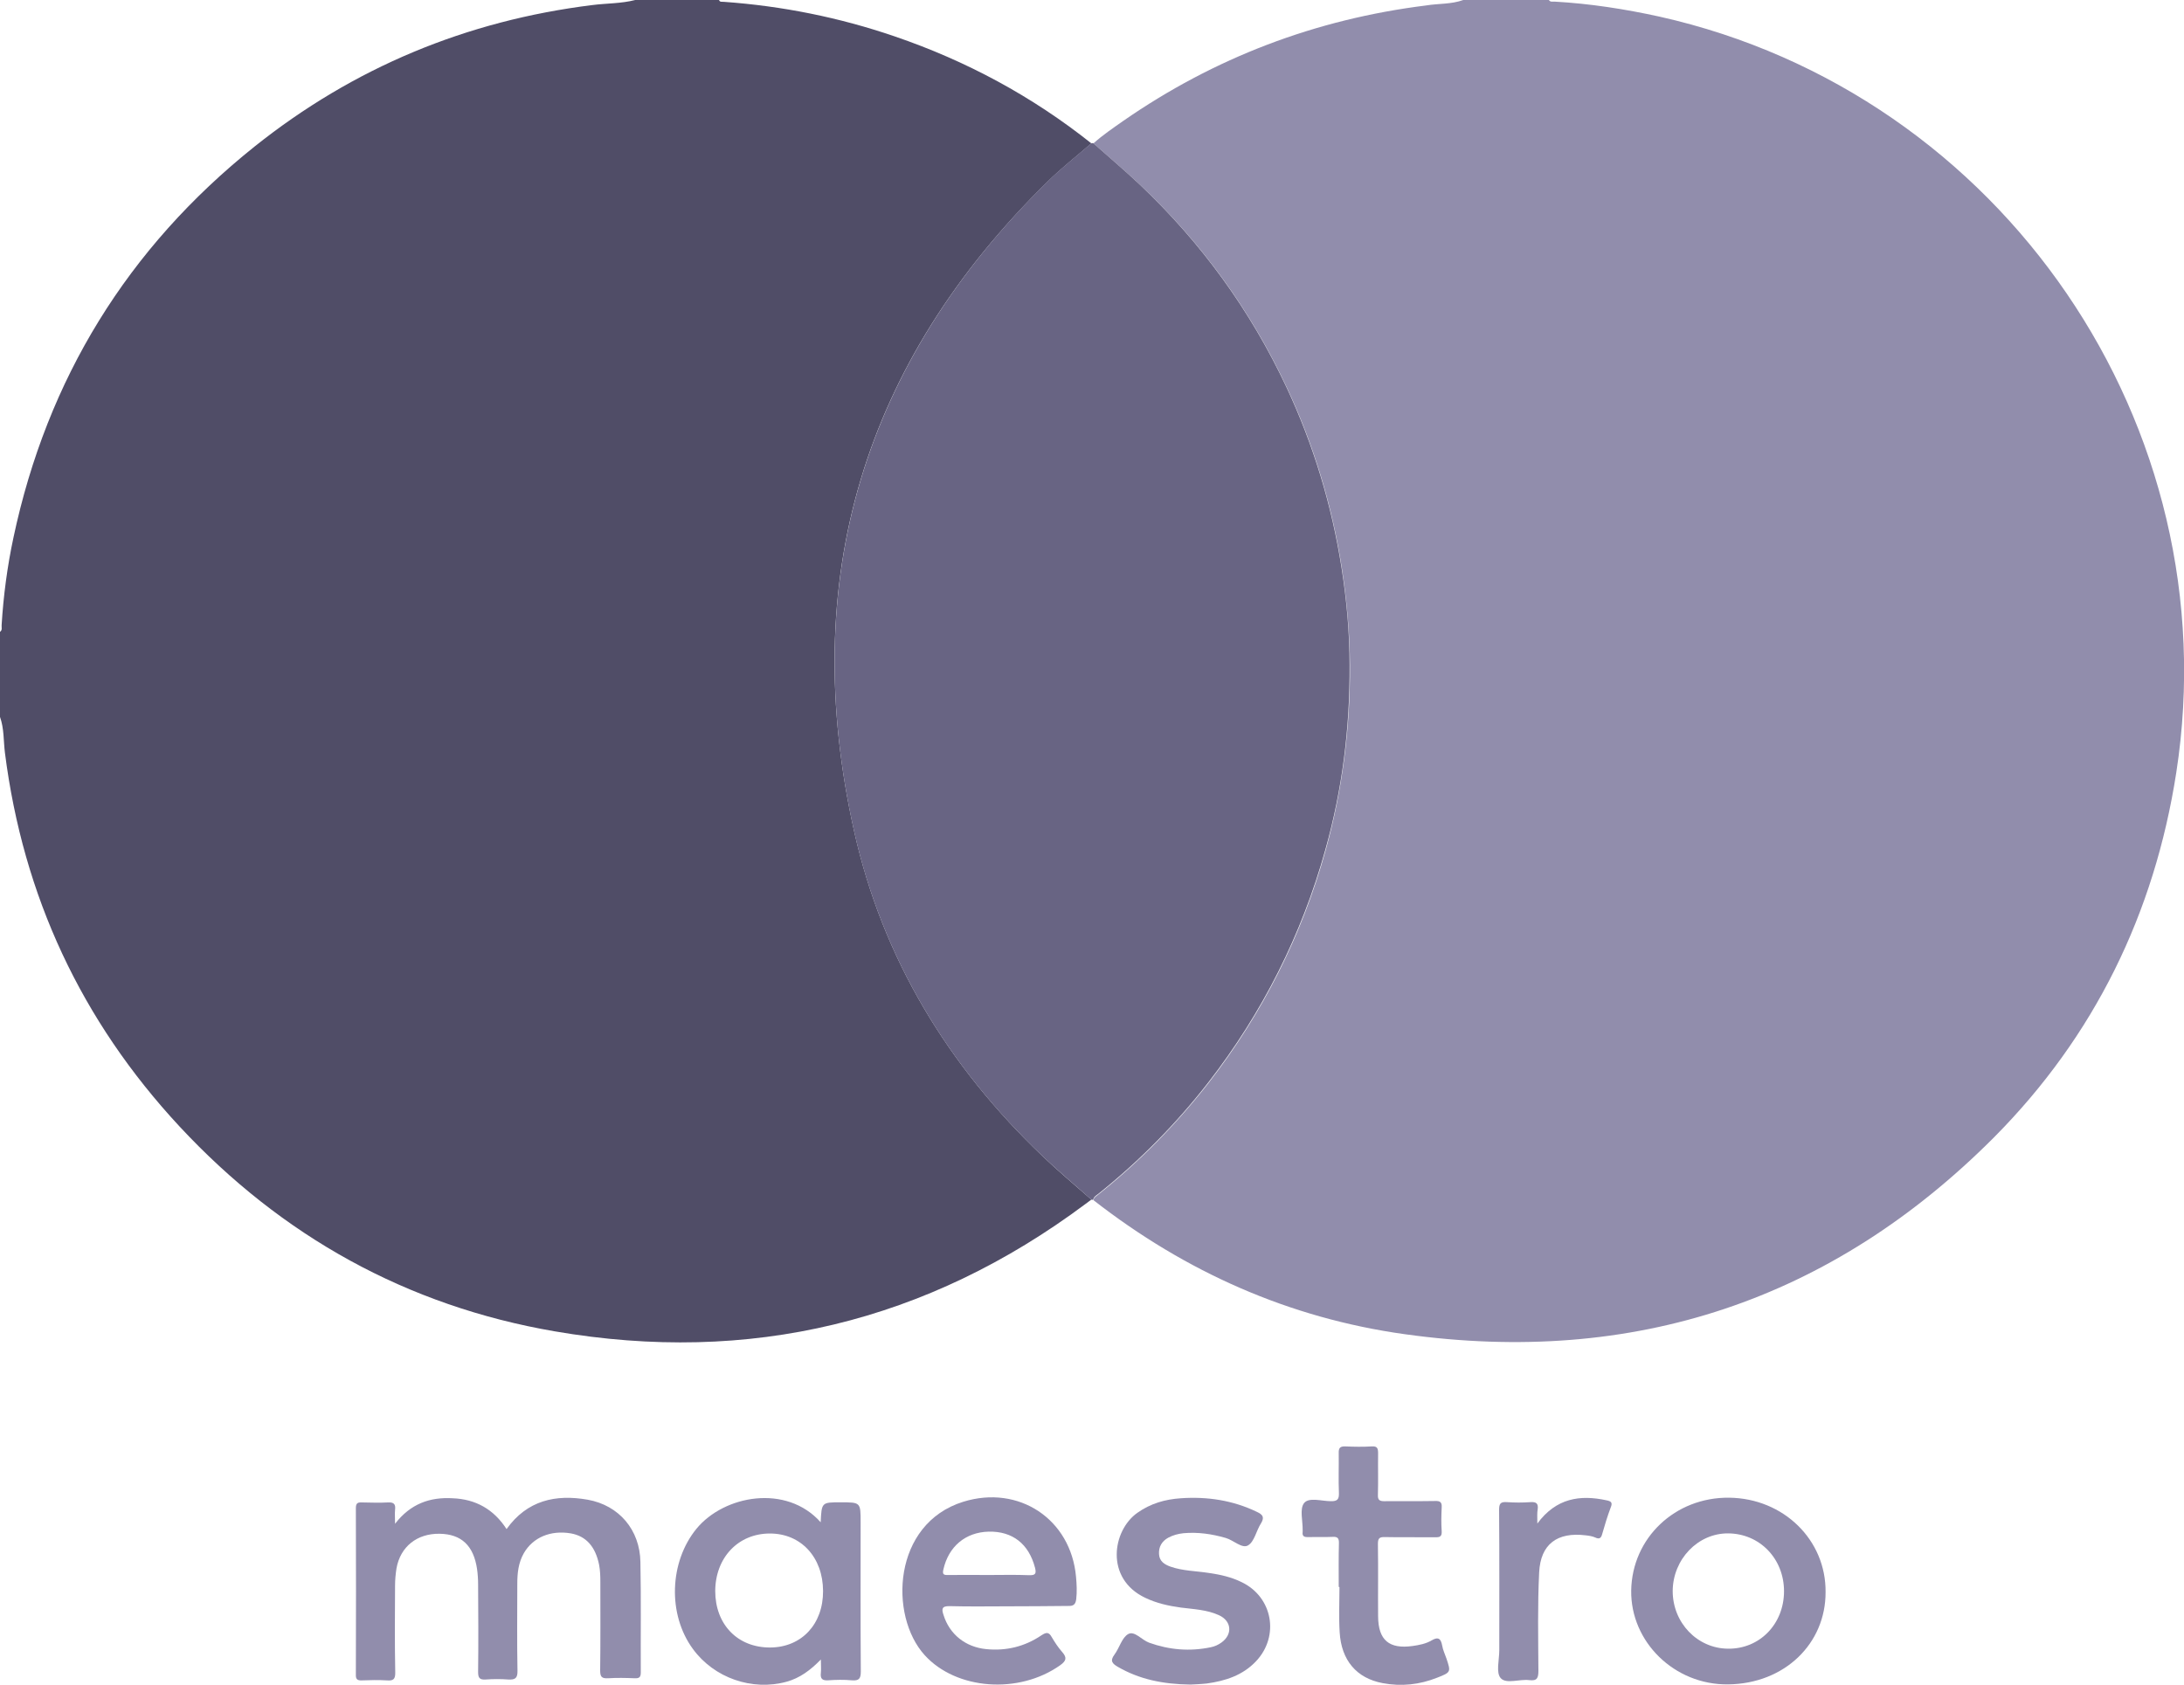
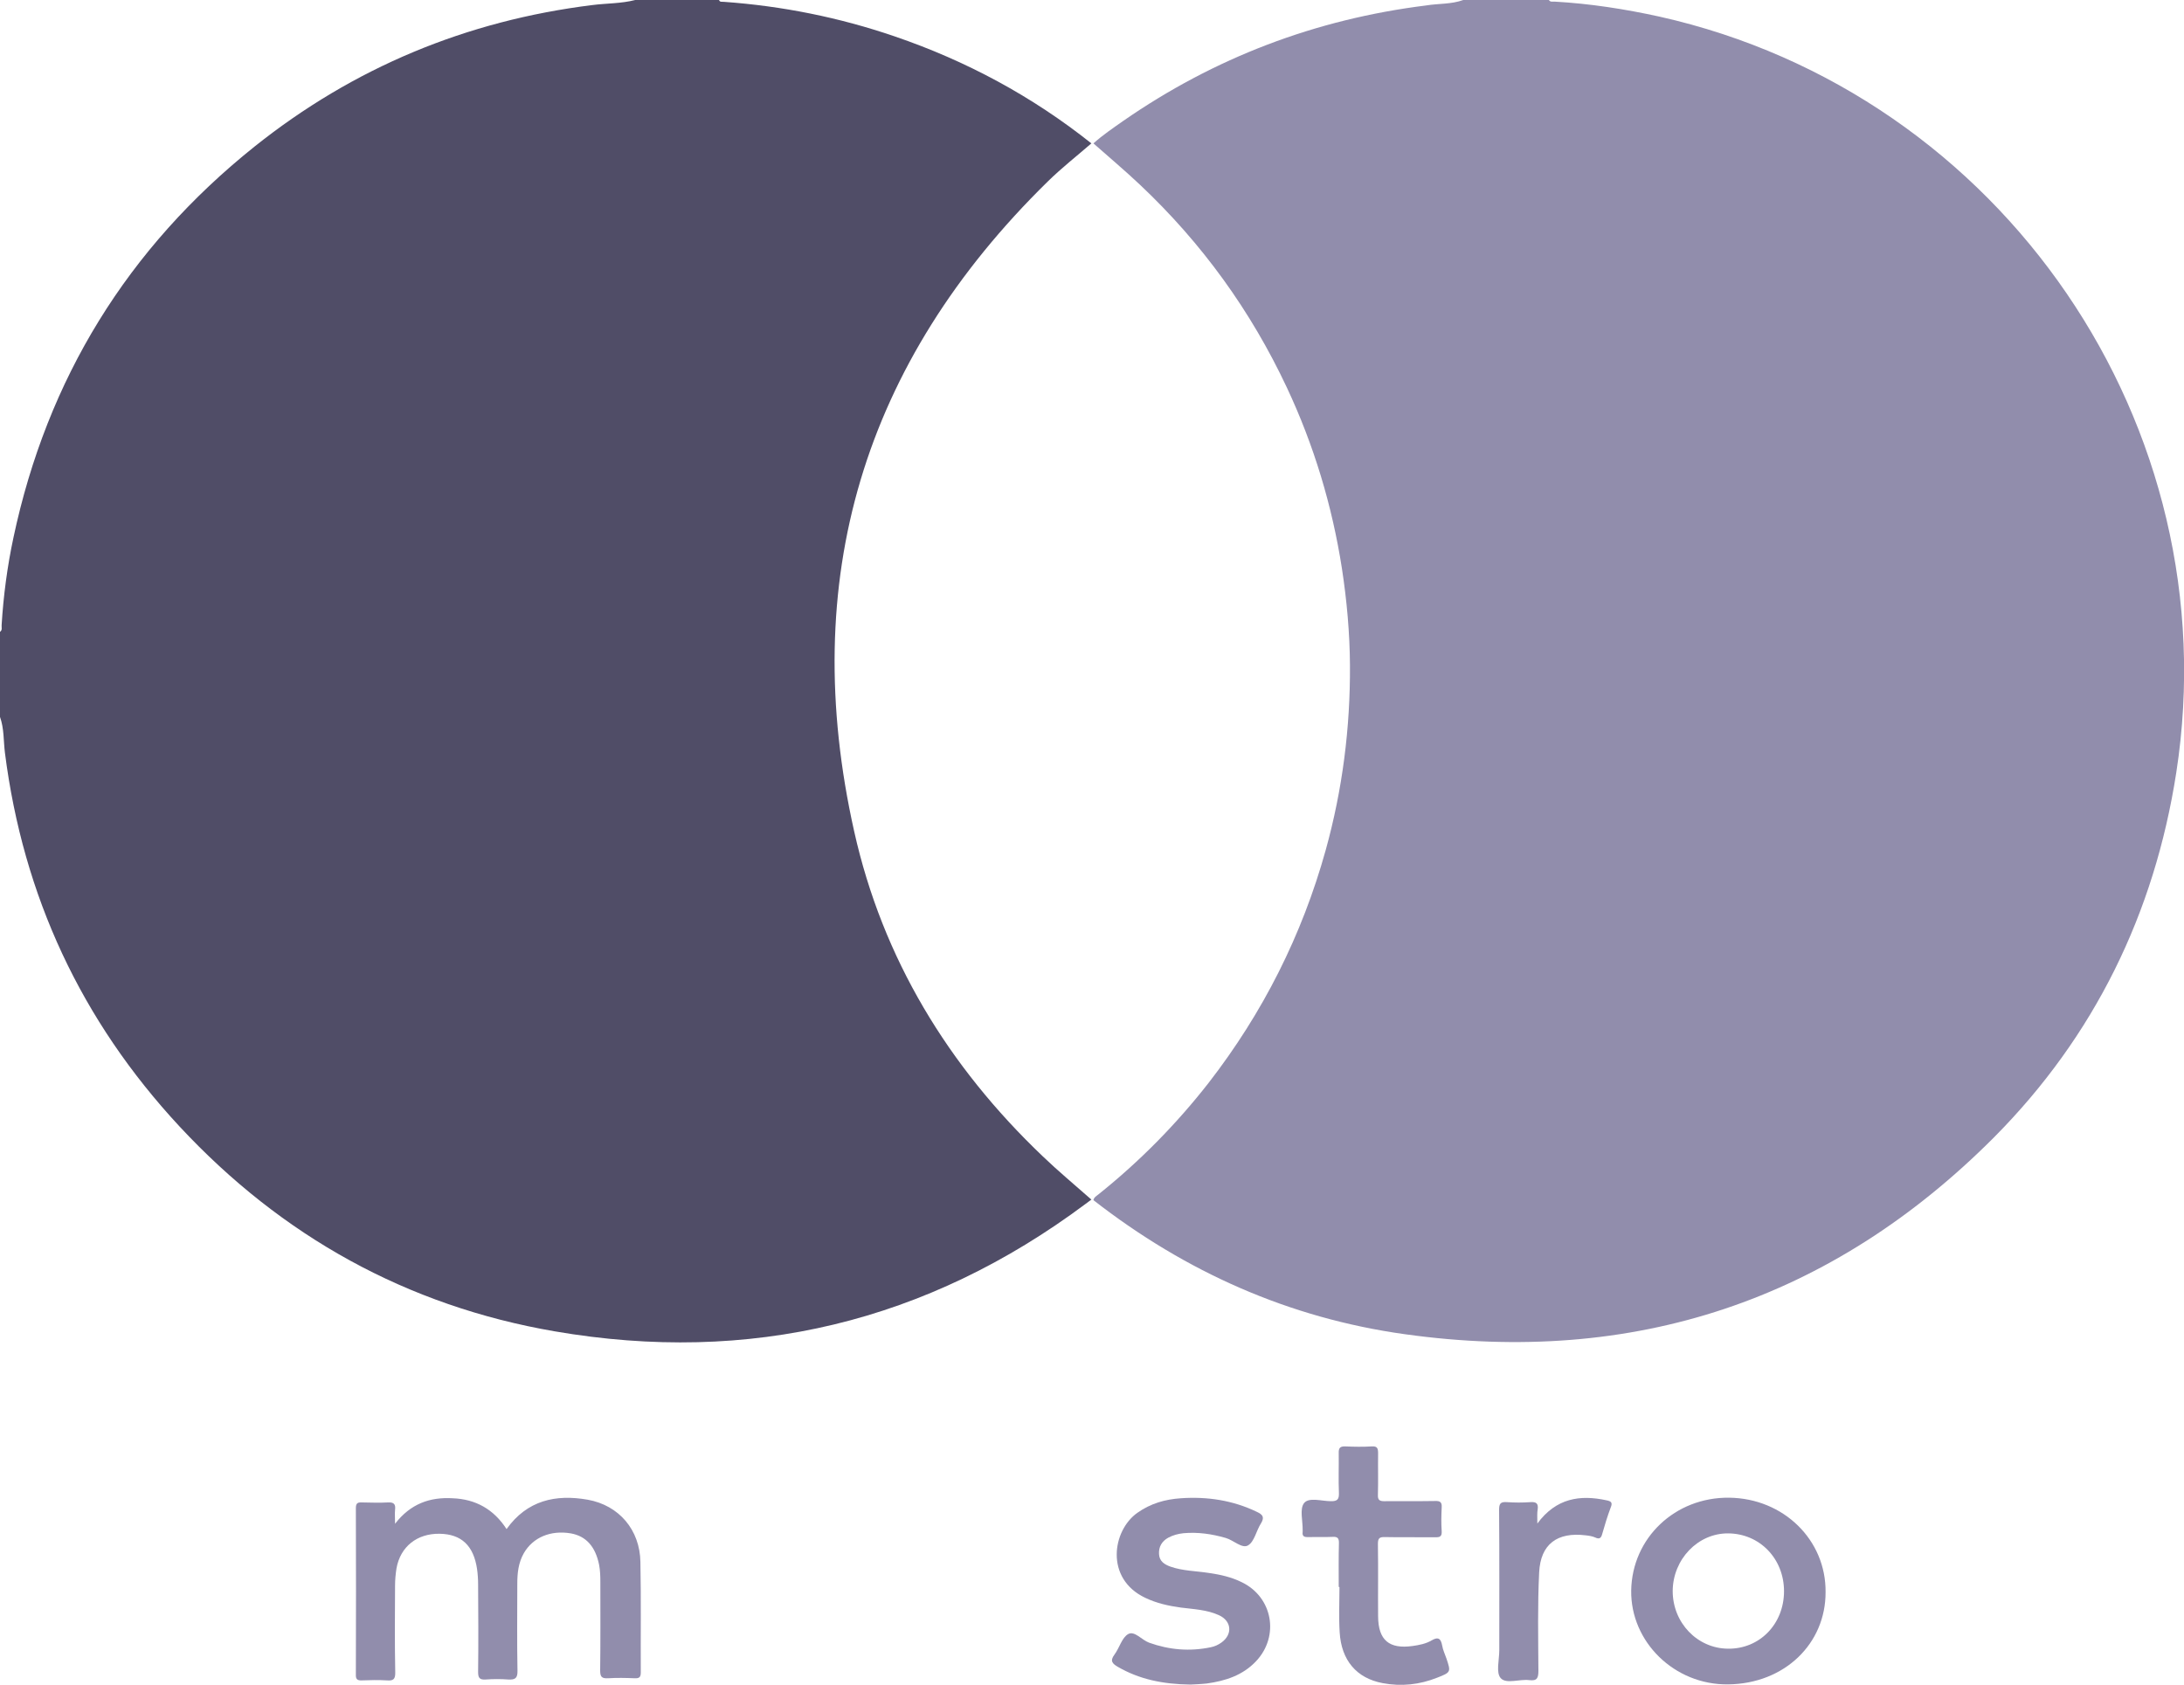
<svg xmlns="http://www.w3.org/2000/svg" width="35" height="27" viewBox="0 0 35 27" fill="none">
  <g clip-path="url(#clip0_775_98334)">
    <path d="M0 11.49C0 11.037 0 10.58 0 10.127C0.041 10.098 0.023 10.057 0.026 10.02C0.055 9.546 0.117 9.076 0.216 8.614C0.756 6.072 2.044 3.977 4.078 2.35C5.664 1.084 7.474 0.331 9.494 0.081C9.721 0.052 9.955 0.058 10.18 0C10.626 0 11.073 0 11.523 0C11.537 0.038 11.569 0.026 11.596 0.029C12.536 0.096 13.449 0.279 14.34 0.584C15.487 0.976 16.541 1.543 17.49 2.298C17.256 2.501 17.011 2.693 16.789 2.911C13.829 5.813 12.787 9.296 13.689 13.326C14.144 15.362 15.195 17.088 16.71 18.532C16.961 18.773 17.23 18.996 17.49 19.226C17.458 19.249 17.428 19.272 17.396 19.296C14.857 21.19 12.013 21.875 8.892 21.338C6.522 20.931 4.513 19.813 2.878 18.055C1.302 16.359 0.371 14.36 0.079 12.065C0.055 11.873 0.067 11.676 0 11.49Z" fill="#504D67" />
    <path d="M23.45 0C23.908 0 24.363 0 24.822 0C24.845 0.038 24.883 0.023 24.915 0.026C25.482 0.058 26.042 0.145 26.597 0.267C32.091 1.499 35.737 6.827 34.876 12.384C34.526 14.639 33.565 16.608 31.954 18.23C29.347 20.844 26.182 21.896 22.515 21.384C20.659 21.126 18.998 20.385 17.523 19.235C17.532 19.188 17.573 19.168 17.608 19.139C18.265 18.613 18.852 18.017 19.369 17.355C20.238 16.234 20.866 14.99 21.246 13.622C21.514 12.655 21.64 11.664 21.634 10.665C21.631 10.145 21.584 9.625 21.505 9.11C21.348 8.102 21.056 7.135 20.624 6.214C20.046 4.982 19.263 3.899 18.271 2.963C18.029 2.734 17.772 2.519 17.523 2.298C17.672 2.164 17.836 2.054 17.996 1.941C19.462 0.924 21.082 0.308 22.857 0.087C23.053 0.055 23.257 0.07 23.45 0Z" fill="#918DAC" />
-     <path d="M17.489 2.296C17.497 2.296 17.509 2.293 17.518 2.293C17.766 2.514 18.023 2.729 18.265 2.958C19.255 3.894 20.04 4.977 20.618 6.209C21.05 7.133 21.342 8.097 21.5 9.105C21.581 9.623 21.628 10.14 21.628 10.66C21.634 11.662 21.512 12.65 21.24 13.617C20.86 14.982 20.233 16.229 19.363 17.35C18.846 18.015 18.259 18.608 17.602 19.134C17.567 19.16 17.529 19.18 17.518 19.23C17.509 19.23 17.497 19.227 17.489 19.227C17.229 18.994 16.96 18.771 16.709 18.532C15.194 17.089 14.143 15.36 13.688 13.326C12.789 9.297 13.831 5.814 16.791 2.906C17.01 2.691 17.255 2.499 17.489 2.296Z" fill="#686483" />
    <path d="M8.118 24.507C8.448 24.045 8.906 23.946 9.417 24.036C9.922 24.126 10.255 24.521 10.263 25.035C10.275 25.625 10.266 26.215 10.269 26.805C10.269 26.883 10.243 26.901 10.17 26.898C10.03 26.892 9.887 26.889 9.747 26.898C9.644 26.903 9.618 26.877 9.618 26.773C9.624 26.299 9.621 25.826 9.621 25.352C9.621 25.259 9.618 25.169 9.601 25.079C9.542 24.788 9.393 24.62 9.148 24.576C8.824 24.521 8.541 24.64 8.395 24.893C8.307 25.047 8.29 25.213 8.29 25.384C8.29 25.849 8.284 26.314 8.293 26.776C8.296 26.895 8.258 26.924 8.147 26.918C8.027 26.909 7.905 26.909 7.782 26.918C7.683 26.924 7.662 26.889 7.662 26.796C7.668 26.328 7.665 25.858 7.662 25.39C7.662 25.308 7.656 25.224 7.645 25.146C7.589 24.771 7.394 24.588 7.046 24.582C6.684 24.576 6.416 24.788 6.354 25.137C6.34 25.227 6.331 25.32 6.331 25.41C6.328 25.875 6.325 26.34 6.334 26.802C6.337 26.915 6.302 26.941 6.197 26.932C6.065 26.924 5.934 26.927 5.803 26.932C5.73 26.935 5.7 26.918 5.703 26.84C5.706 25.951 5.706 25.061 5.703 24.17C5.703 24.085 5.738 24.077 5.806 24.08C5.943 24.082 6.077 24.088 6.214 24.08C6.311 24.074 6.343 24.106 6.331 24.199C6.325 24.26 6.331 24.321 6.331 24.422C6.579 24.1 6.891 23.992 7.253 24.013C7.624 24.027 7.913 24.19 8.118 24.507Z" fill="#918DAC" />
-     <path d="M13.152 24.398C13.167 24.078 13.167 24.078 13.471 24.078C13.792 24.078 13.792 24.078 13.792 24.398C13.792 25.194 13.789 25.993 13.795 26.789C13.795 26.902 13.768 26.94 13.652 26.931C13.526 26.919 13.398 26.922 13.272 26.931C13.173 26.937 13.144 26.902 13.155 26.809C13.161 26.748 13.155 26.684 13.155 26.597C12.989 26.768 12.817 26.896 12.604 26.954C12.052 27.105 11.445 26.893 11.106 26.431C10.694 25.871 10.729 25.031 11.161 24.502C11.602 23.965 12.601 23.779 13.152 24.398ZM13.19 25.499C13.188 24.959 12.837 24.578 12.338 24.578C11.83 24.578 11.465 24.964 11.462 25.499C11.462 26.036 11.821 26.408 12.344 26.405C12.846 26.402 13.193 26.03 13.19 25.499Z" fill="#918DAC" />
-     <path d="M16.152 25.745C15.842 25.745 15.53 25.751 15.221 25.742C15.089 25.739 15.089 25.789 15.121 25.885C15.218 26.196 15.475 26.399 15.805 26.431C16.126 26.463 16.423 26.39 16.689 26.21C16.768 26.158 16.809 26.155 16.855 26.239C16.905 26.323 16.958 26.405 17.022 26.477C17.101 26.567 17.089 26.617 16.993 26.687C16.33 27.16 15.323 27.085 14.818 26.527C14.243 25.893 14.304 24.421 15.437 24.069C16.327 23.793 17.162 24.348 17.244 25.272C17.255 25.391 17.261 25.51 17.247 25.632C17.235 25.719 17.2 25.742 17.115 25.739C16.794 25.742 16.473 25.745 16.152 25.745ZM15.848 25.243C16.061 25.243 16.274 25.237 16.488 25.246C16.587 25.249 16.613 25.228 16.587 25.127C16.488 24.746 16.228 24.54 15.845 24.548C15.472 24.557 15.2 24.787 15.118 25.156C15.101 25.231 15.121 25.246 15.194 25.243C15.41 25.24 15.629 25.243 15.848 25.243Z" fill="#918DAC" />
    <path d="M29.256 25.518C29.259 26.34 28.602 26.985 27.697 26.996C26.83 27.008 26.129 26.311 26.141 25.491C26.155 24.649 26.844 23.995 27.709 24.004C28.581 24.013 29.265 24.681 29.256 25.518ZM28.59 25.503C28.59 24.983 28.202 24.579 27.694 24.576C27.209 24.573 26.809 24.992 26.806 25.5C26.806 26.009 27.201 26.421 27.694 26.424C28.199 26.43 28.59 26.029 28.59 25.503Z" fill="#918DAC" />
    <path d="M19.076 26.999C18.635 26.993 18.259 26.915 17.914 26.715C17.829 26.665 17.783 26.622 17.859 26.52C17.94 26.412 17.978 26.247 18.081 26.189C18.183 26.134 18.297 26.285 18.416 26.328C18.74 26.444 19.067 26.471 19.403 26.401C19.464 26.389 19.523 26.363 19.575 26.325C19.756 26.195 19.739 25.98 19.534 25.887C19.342 25.799 19.128 25.791 18.924 25.765C18.726 25.738 18.533 25.695 18.352 25.608C17.704 25.3 17.826 24.527 18.229 24.245C18.439 24.097 18.67 24.03 18.924 24.013C19.347 23.984 19.756 24.045 20.142 24.231C20.226 24.271 20.273 24.309 20.209 24.414C20.133 24.53 20.104 24.707 20.001 24.768C19.905 24.826 19.768 24.684 19.642 24.649C19.42 24.585 19.199 24.553 18.968 24.573C18.88 24.582 18.796 24.605 18.72 24.646C18.618 24.704 18.568 24.791 18.574 24.907C18.58 25.024 18.661 25.073 18.755 25.108C18.953 25.178 19.166 25.178 19.371 25.21C19.555 25.236 19.733 25.276 19.899 25.358C20.395 25.596 20.509 26.221 20.13 26.624C19.917 26.851 19.637 26.941 19.339 26.982C19.234 26.993 19.131 26.996 19.076 26.999Z" fill="#918DAC" />
    <path d="M21.454 25.434C21.454 25.201 21.451 24.969 21.457 24.736C21.46 24.655 21.437 24.626 21.352 24.632C21.221 24.638 21.089 24.632 20.958 24.635C20.894 24.638 20.867 24.614 20.876 24.553C20.876 24.545 20.876 24.533 20.876 24.524C20.879 24.376 20.824 24.182 20.9 24.089C20.978 23.993 21.183 24.06 21.329 24.06C21.434 24.062 21.46 24.028 21.457 23.929C21.448 23.717 21.457 23.505 21.454 23.29C21.451 23.208 21.475 23.179 21.559 23.182C21.7 23.188 21.843 23.191 21.983 23.182C22.073 23.176 22.085 23.214 22.085 23.293C22.082 23.516 22.088 23.737 22.082 23.961C22.079 24.036 22.105 24.06 22.181 24.06C22.453 24.057 22.724 24.062 22.999 24.057C23.08 24.054 23.11 24.077 23.104 24.161C23.098 24.286 23.095 24.414 23.104 24.539C23.11 24.629 23.072 24.641 22.996 24.638C22.727 24.635 22.461 24.641 22.193 24.635C22.099 24.632 22.082 24.661 22.082 24.748C22.088 25.134 22.082 25.521 22.085 25.907C22.088 26.288 22.263 26.433 22.637 26.381C22.742 26.366 22.85 26.346 22.943 26.291C23.051 26.227 23.092 26.265 23.112 26.375C23.124 26.445 23.156 26.512 23.18 26.581C23.253 26.799 23.253 26.802 23.031 26.889C22.747 27.002 22.456 27.032 22.158 26.976C21.74 26.898 21.495 26.61 21.469 26.16C21.454 25.919 21.466 25.678 21.466 25.437C21.463 25.434 21.457 25.434 21.454 25.434Z" fill="#918DAC" />
    <path d="M24.637 24.418C24.938 24.011 25.32 23.953 25.746 24.046C25.819 24.061 25.846 24.081 25.813 24.16C25.761 24.299 25.717 24.441 25.676 24.587C25.659 24.651 25.632 24.674 25.565 24.642C25.519 24.621 25.463 24.613 25.41 24.607C24.958 24.552 24.689 24.746 24.666 25.2C24.64 25.725 24.651 26.251 24.654 26.777C24.654 26.893 24.634 26.943 24.509 26.928C24.351 26.908 24.138 26.995 24.05 26.896C23.971 26.809 24.027 26.603 24.027 26.449C24.027 25.699 24.03 24.953 24.024 24.203C24.024 24.104 24.041 24.067 24.149 24.075C24.275 24.084 24.403 24.084 24.529 24.075C24.616 24.07 24.654 24.093 24.643 24.186C24.631 24.25 24.637 24.314 24.637 24.418Z" fill="#918DAC" />
  </g>
  <defs>
    <clipPath id="clip0_775_98334">
      <rect width="35" height="27" fill="white" />
    </clipPath>
  </defs>
</svg>